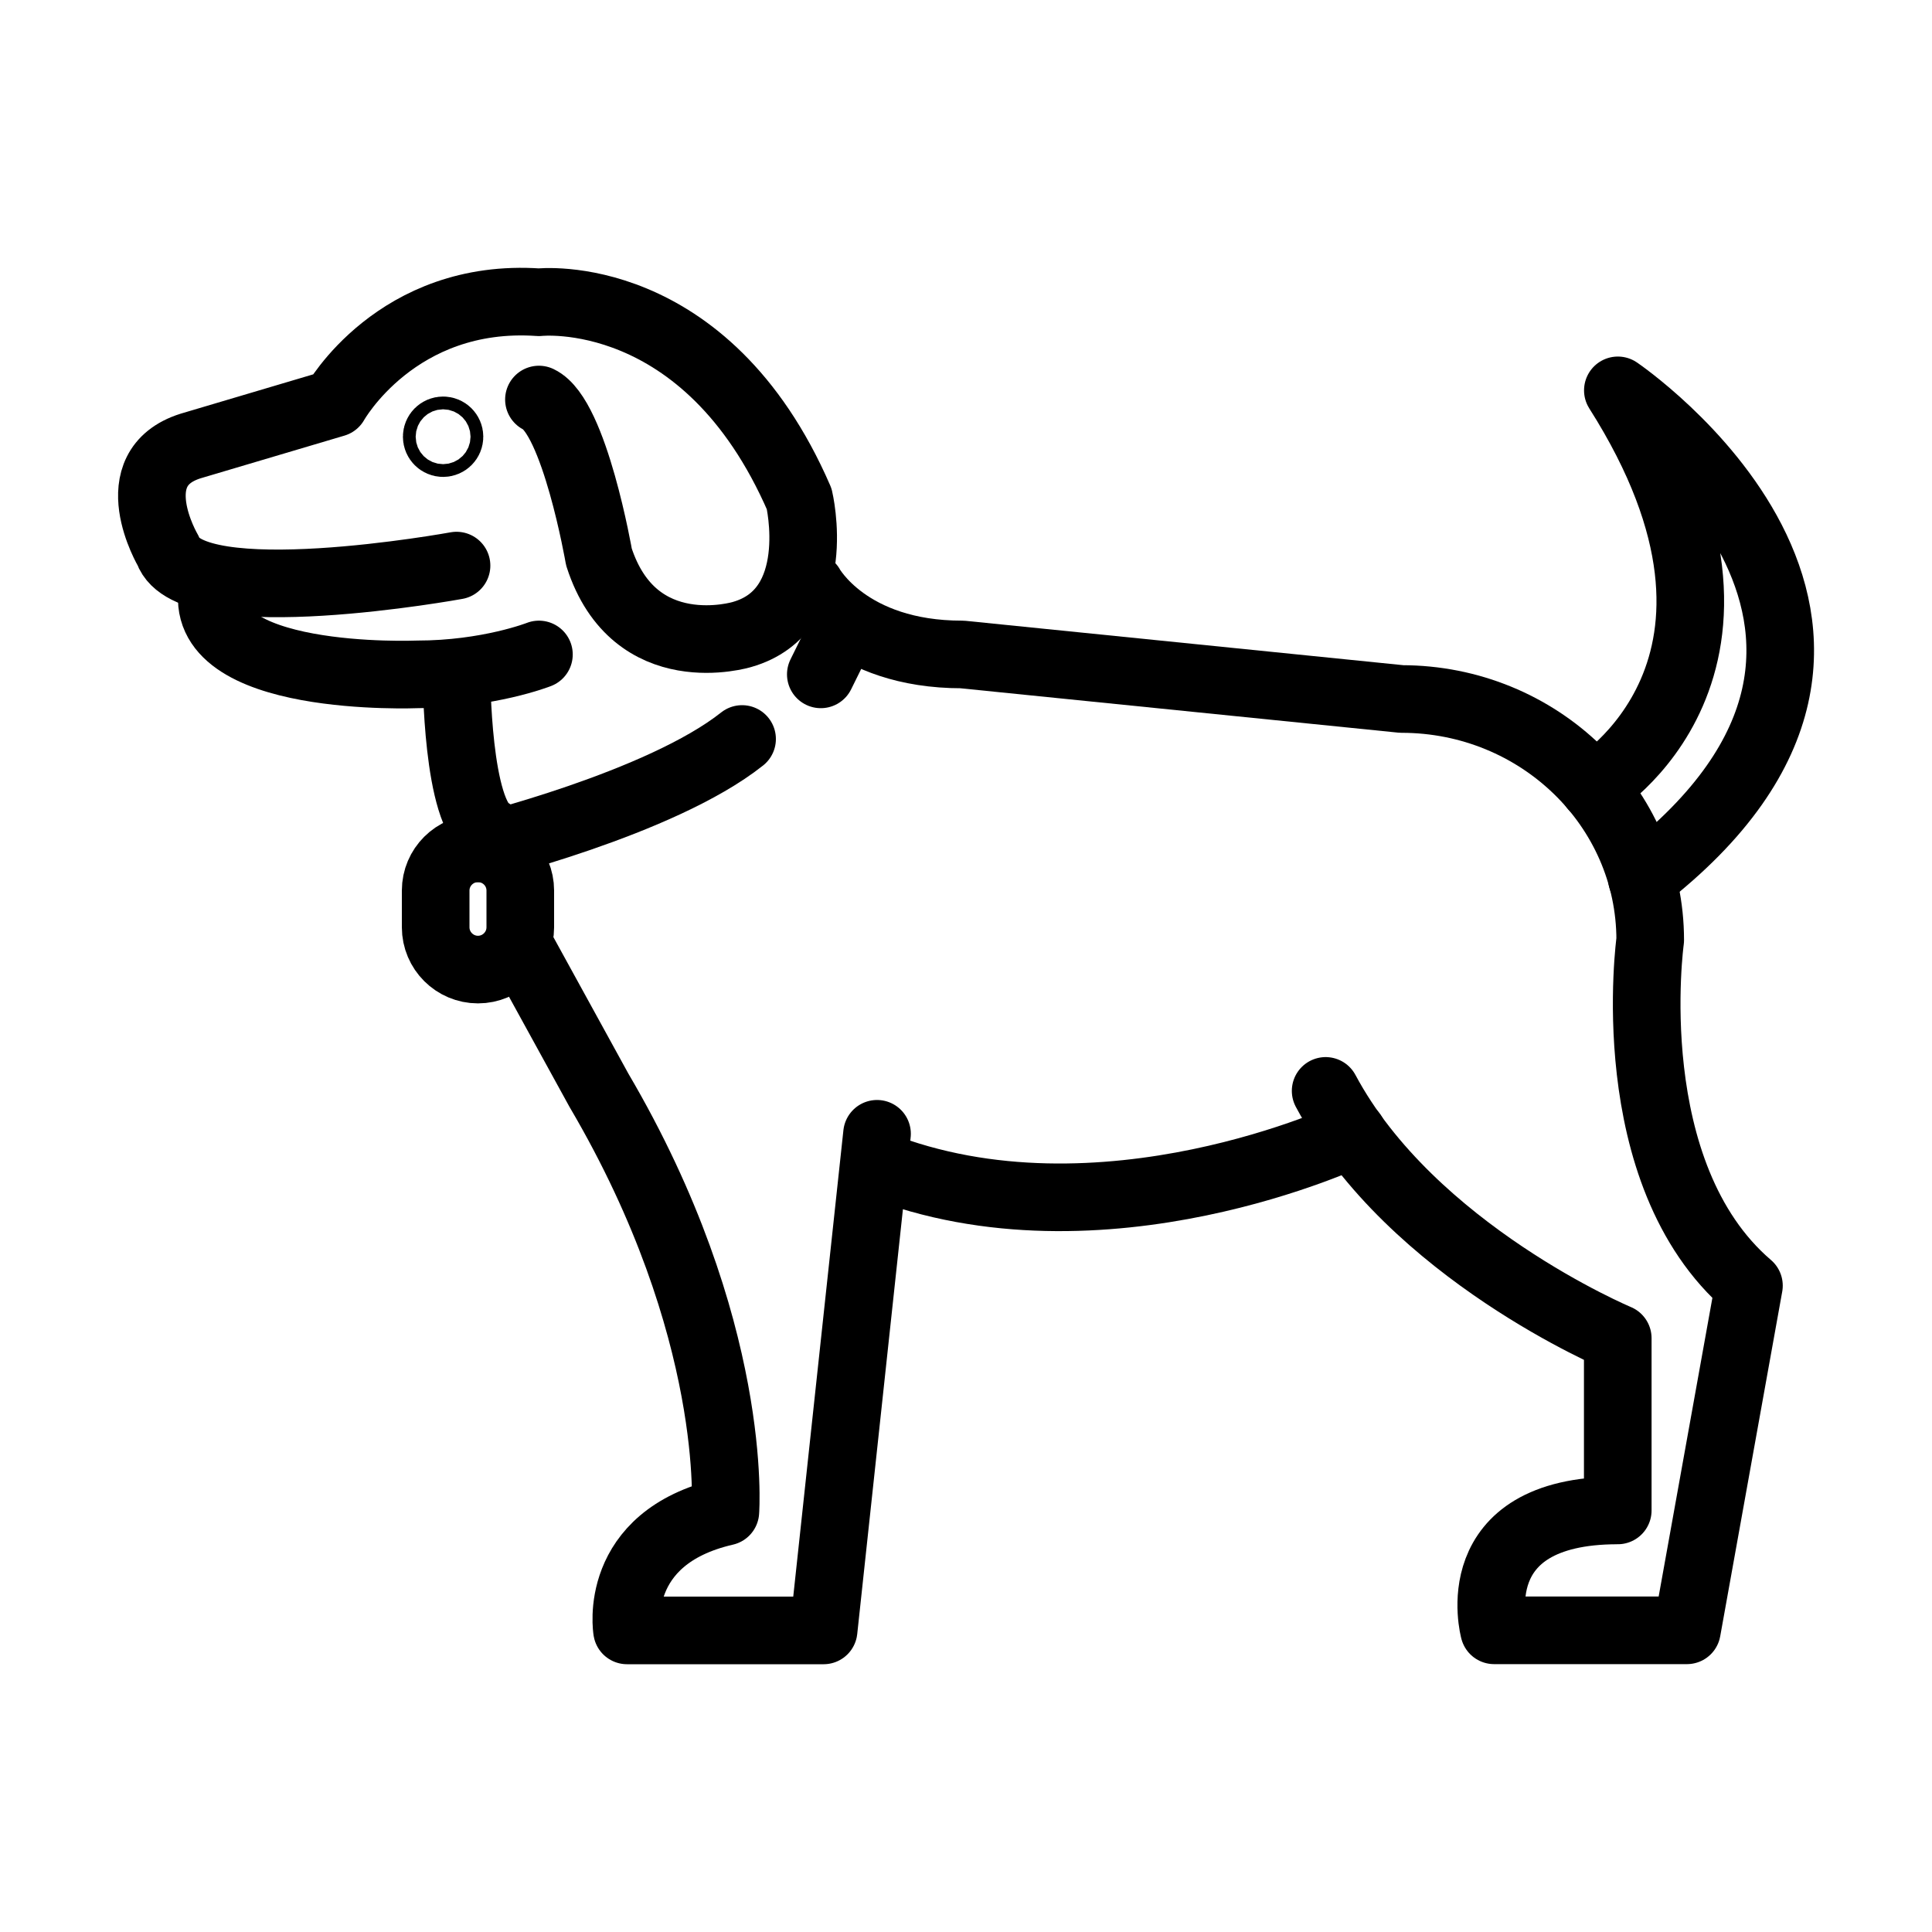
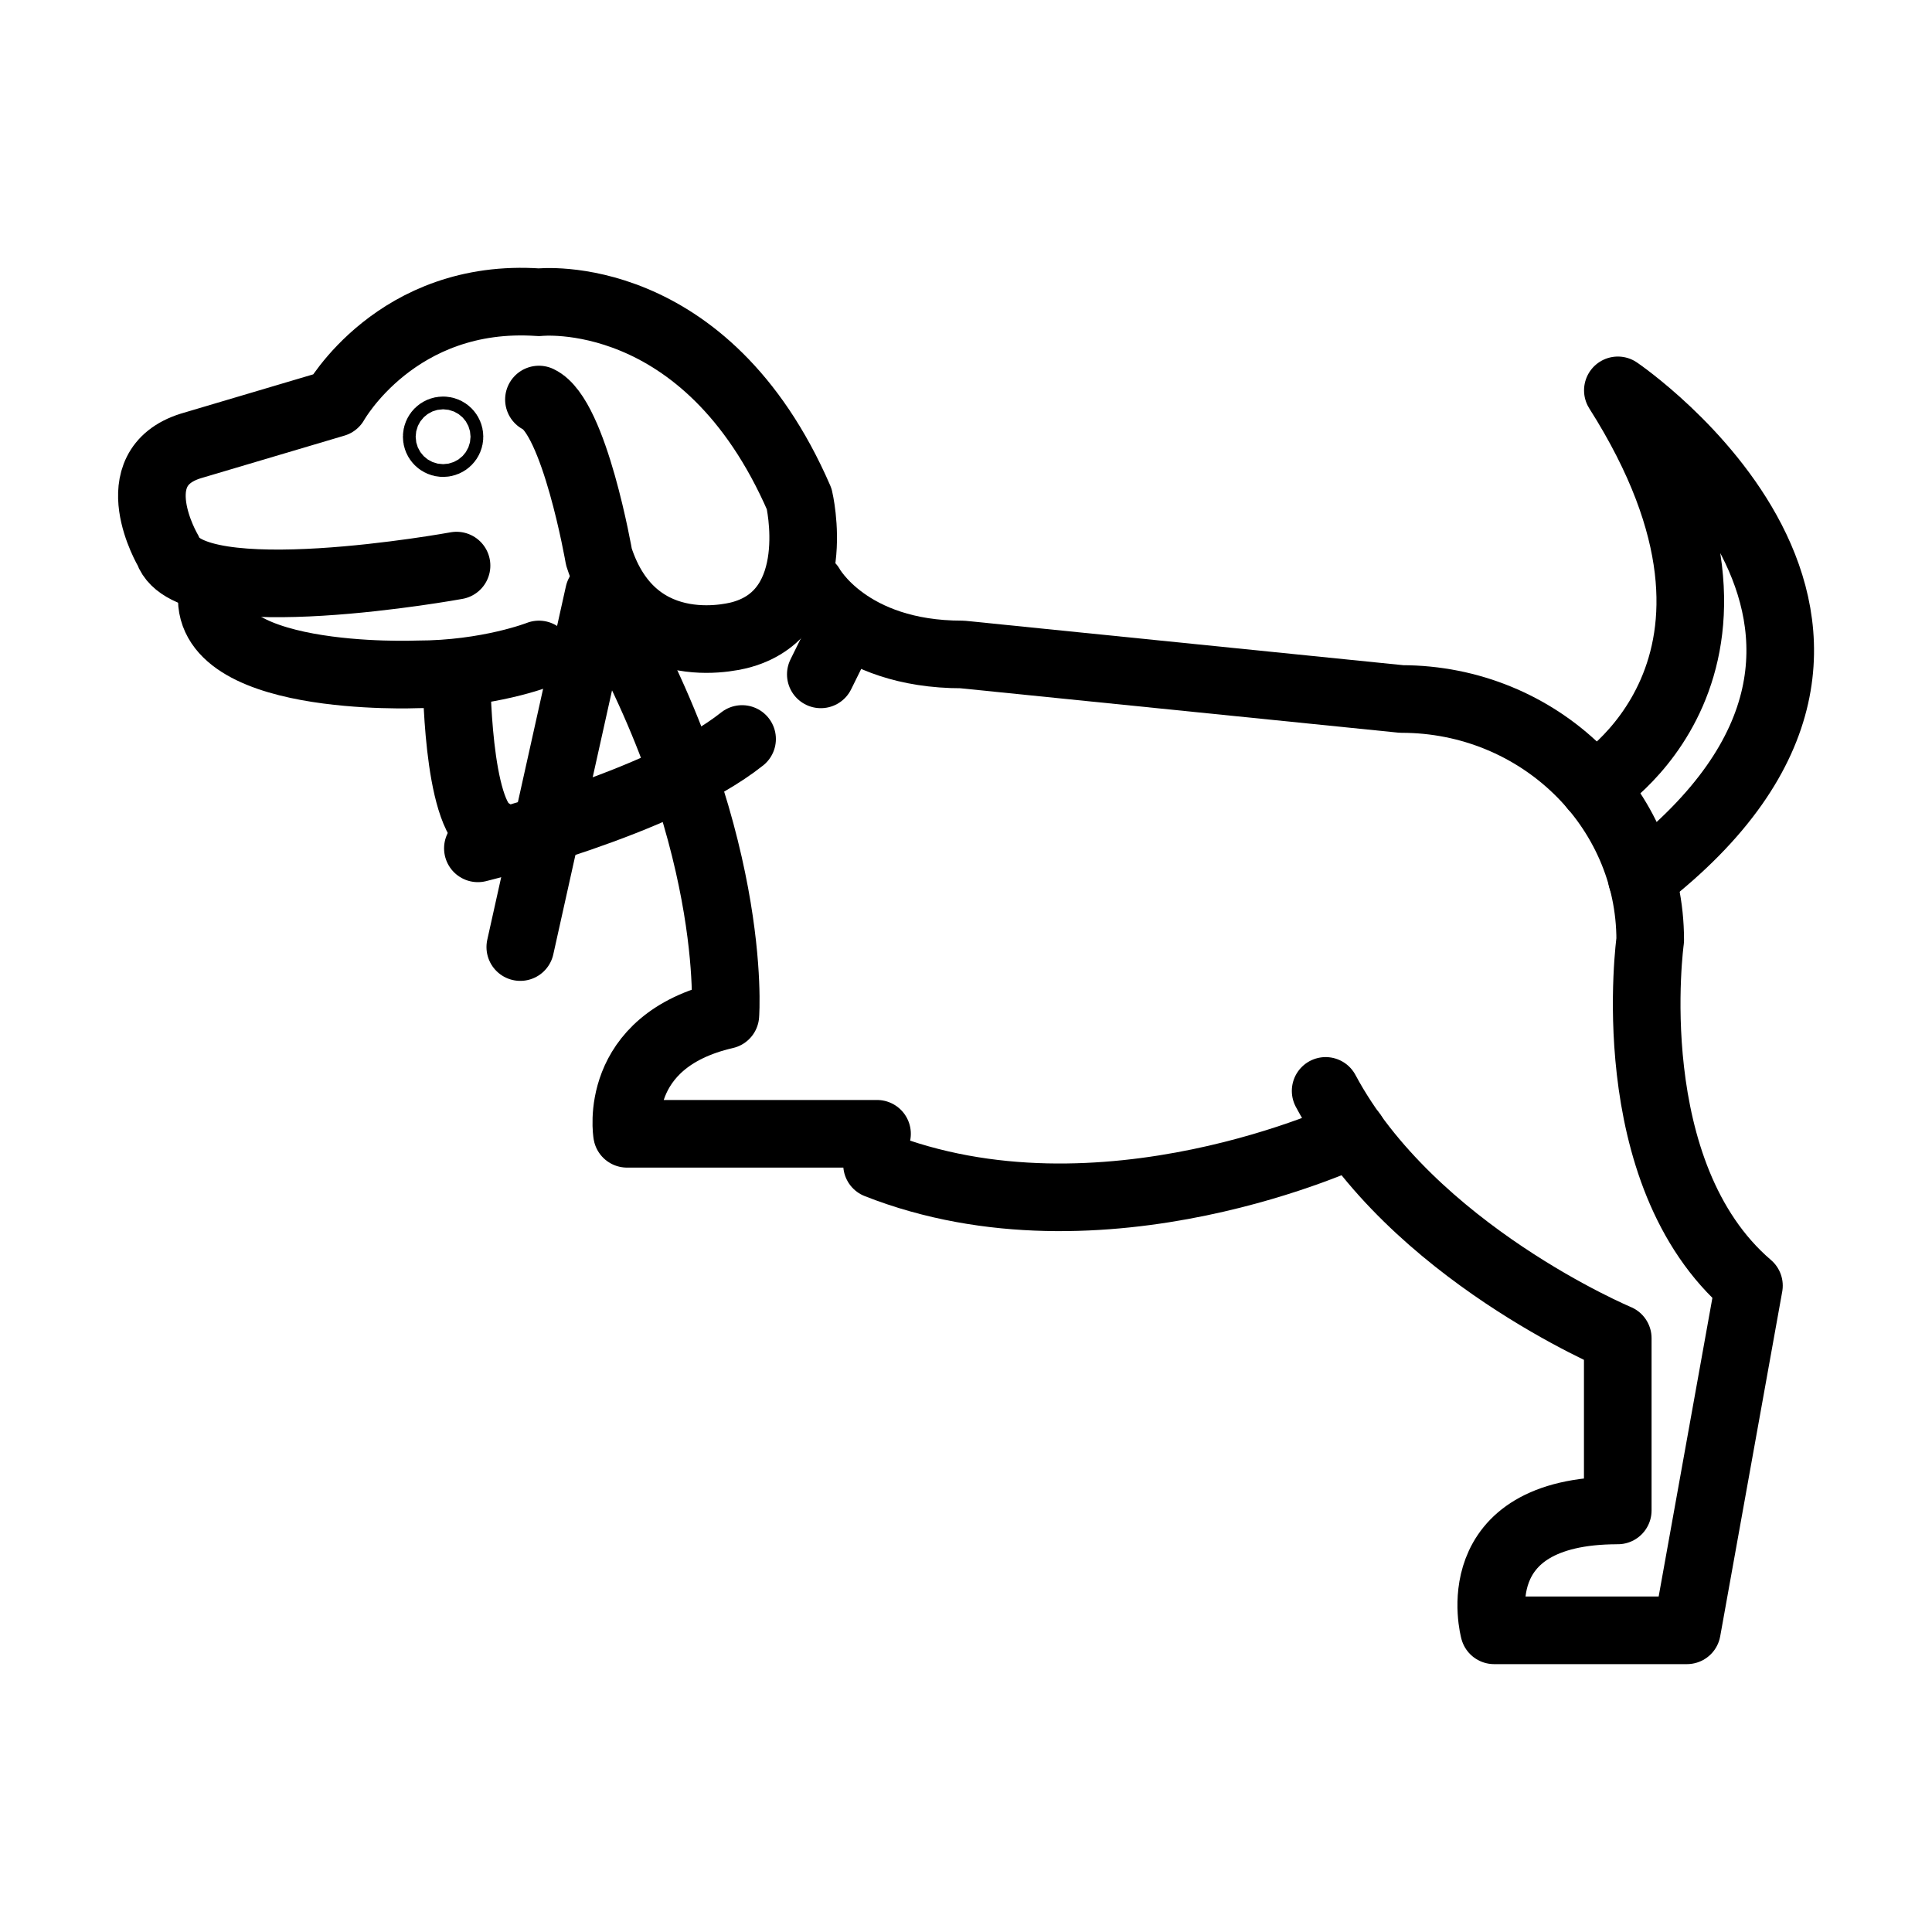
<svg xmlns="http://www.w3.org/2000/svg" version="1.1" x="0px" y="0px" width="20px" height="20px" viewBox="0 0 20 20" enable-background="new 0 0 20 20" xml:space="preserve">
  <g id="Layer_2">
</g>
  <g id="Layer_1">
    <g>
      <path fill="none" stroke="#000000" stroke-width="0.7" stroke-linecap="round" stroke-linejoin="round" stroke-miterlimit="10" d="    M16.497,8.148c0,0,2.074-1.238,0.251-4.107c0,0,3.61,2.45,0.249,5.055" />
      <path fill="none" stroke="#000000" stroke-width="0.7" stroke-linecap="round" stroke-linejoin="round" stroke-miterlimit="10" d="    M14.003,11.737c0,0-2.597,1.236-4.924,0.319" />
-       <path fill="none" stroke="#000000" stroke-width="0.7" stroke-linecap="round" stroke-linejoin="round" stroke-miterlimit="10" d="    M9.079,11.737l-0.553,5.141H6.491c0,0-0.162-0.957,1.018-1.229c0,0,0.145-1.891-1.309-4.363L5.386,9.804" />
-       <path fill="none" stroke="#000000" stroke-width="0.7" stroke-linecap="round" stroke-linejoin="round" stroke-miterlimit="10" d="    M5.386,9.599c0,0.241-0.196,0.438-0.438,0.438l0,0c-0.241,0-0.438-0.196-0.438-0.438v-0.38c0-0.241,0.196-0.437,0.438-0.437l0,0    c0.242,0,0.438,0.195,0.438,0.437V9.599z" />
+       <path fill="none" stroke="#000000" stroke-width="0.7" stroke-linecap="round" stroke-linejoin="round" stroke-miterlimit="10" d="    M9.079,11.737H6.491c0,0-0.162-0.957,1.018-1.229c0,0,0.145-1.891-1.309-4.363L5.386,9.804" />
      <path fill="none" stroke="#000000" stroke-width="0.7" stroke-linecap="round" stroke-linejoin="round" stroke-miterlimit="10" d="    M4.947,8.782c0,0,1.893-0.463,2.735-1.132" />
      <line fill="none" stroke="#000000" stroke-width="0.7" stroke-linecap="round" stroke-linejoin="round" stroke-miterlimit="10" x1="8.701" y1="6.568" x2="8.497" y2="6.981" />
      <path fill="none" stroke="#000000" stroke-width="0.7" stroke-linecap="round" stroke-linejoin="round" stroke-miterlimit="10" d="    M4.726,6.981c0,0,0,1.453,0.35,1.627" />
      <path fill="none" stroke="#000000" stroke-width="0.7" stroke-linecap="round" stroke-linejoin="round" stroke-miterlimit="10" d="    M5.579,6.775c0,0-0.523,0.206-1.26,0.206c0,0-2.327,0.096-2.113-0.913" />
      <path fill="none" stroke="#000000" stroke-width="0.7" stroke-linecap="round" stroke-linejoin="round" stroke-miterlimit="10" d="    M4.726,5.855c0,0-2.754,0.504-2.986-0.155c0,0-0.503-0.851,0.233-1.083l1.493-0.443c0,0,0.638-1.148,2.113-1.045    c0,0,1.726-0.194,2.694,2.035c0,0,0.275,1.157-0.591,1.404c0,0-1.114,0.341-1.482-0.803c0,0-0.252-1.454-0.621-1.629" />
      <circle fill="none" stroke="#000000" stroke-width="0.7" stroke-linecap="round" stroke-linejoin="round" stroke-miterlimit="10" cx="4.587" cy="4.521" r="0.066" />
      <path fill="none" stroke="#000000" stroke-width="0.7" stroke-linecap="round" stroke-linejoin="round" stroke-miterlimit="10" d="    M8.391,6.068c0,0,0.387,0.708,1.57,0.707l4.548,0.461c1.421,0,2.574,1.118,2.574,2.496c0,0-0.335,2.415,1.022,3.577l-0.642,3.568    h-1.996l0,0c0,0-0.34-1.241,1.28-1.241v-1.783c0,0-2.133-0.893-3.024-2.56" />
    </g>
  </g>
</svg>